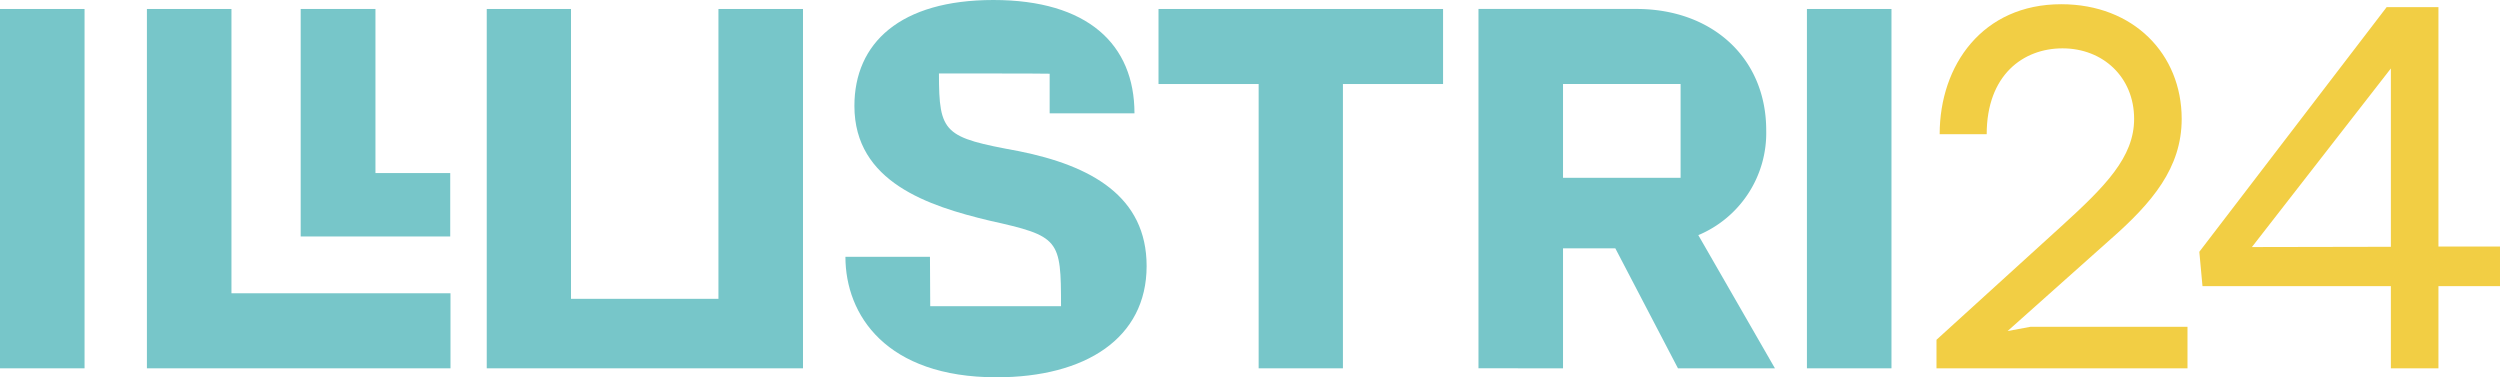
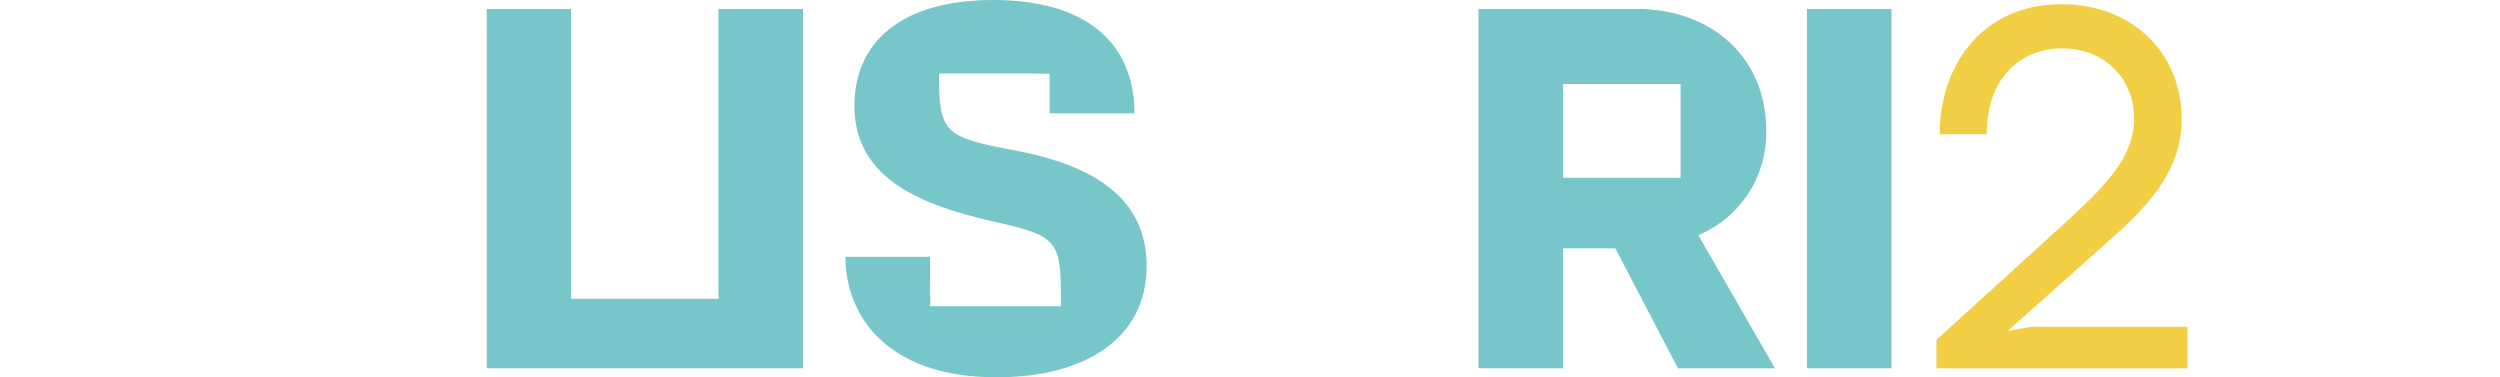
<svg xmlns="http://www.w3.org/2000/svg" width="420.5" height="63.461" viewBox="0 0 420.5 63.461">
  <defs>
    <style> .cls-1 { fill: none; } .cls-2 { fill: #77c6c9; } .cls-3 { clip-path: url(#clip-path); } .cls-4 { fill: #f2ce44; } </style>
    <clipPath id="clip-path">
      <path id="Tracciato_4419" data-name="Tracciato 4419" class="cls-1" d="M0-73.257H420.5v-63.461H0Z" transform="translate(0 136.718)" />
    </clipPath>
  </defs>
  <g id="Raggruppa_279" data-name="Raggruppa 279" transform="translate(0 136.718)">
-     <path id="Tracciato_4415" data-name="Tracciato 4415" class="cls-2" d="M0-73.024H14.221v-60.439H0Z" transform="translate(0 -1.744)" />
    <g id="Raggruppa_270" data-name="Raggruppa 270" transform="translate(24.71 -135.207)">
-       <path id="Tracciato_4416" data-name="Tracciato 4416" class="cls-2" d="M-58.893-44.17V-54.835H-71.47v-27.6H-84.046V-44.17Zm.045,22.176V-34.615H-95.69V-82.433h-14.221v60.439Z" transform="translate(109.911 82.433)" />
-     </g>
+       </g>
    <g id="Raggruppa_271" data-name="Raggruppa 271" transform="translate(81.868 -135.207)">
      <path id="Tracciato_4417" data-name="Tracciato 4417" class="cls-2" d="M-61.407-69.769v-60.439H-75.628v48.751h-24.8v-48.751H-114.6v60.439Z" transform="translate(114.602 130.208)" />
    </g>
    <g id="Raggruppa_273" data-name="Raggruppa 273" class="cls-3" transform="translate(0 -136.718)">
      <g id="Raggruppa_272" data-name="Raggruppa 272" transform="translate(142.2)">
        <path id="Tracciato_4418" data-name="Tracciato 4418" class="cls-2" d="M-29.344-73.257c14.977,0,25.242-6.577,25.242-18.709,0-11.732-9.333-16.888-21.509-19.331-12.576-2.311-13.421-2.933-13.421-13.066.445,0,18.132,0,18.621.044v6.666H-6.146c0-11.6-7.866-19.065-23.731-19.065-15.688,0-23.376,7.243-23.376,17.821,0,12.843,12.532,16.843,22.709,19.287C-18.723-96.988-18.5-96.5-18.5-85.211h-22l-.045-8.311H-54.764c0,9.777,6.844,20.265,25.42,20.265" transform="translate(54.764 136.718)" />
      </g>
    </g>
    <g id="Raggruppa_274" data-name="Raggruppa 274" transform="translate(194.861 -135.207)">
-       <path id="Tracciato_4420" data-name="Tracciato 4420" class="cls-2" d="M-35.808-69.769v-47.818h16.843v-12.621H-66.827v12.621h16.843v47.818Z" transform="translate(66.827 130.208)" />
-     </g>
+       </g>
    <g id="Raggruppa_275" data-name="Raggruppa 275" class="cls-3" transform="translate(0 -136.718)">
      <path id="Tracciato_4421" data-name="Tracciato 4421" class="cls-2" d="M549.966-120.842h19.776v15.776H549.966Zm0,47.818V-93.2h8.8L569.3-73.024h16.31l-12.888-22.4a18.623,18.623,0,0,0,11.421-17.643c0-12.132-9.066-20.4-21.82-20.4H535.745v60.439Z" transform="translate(-287.066 134.974)" />
    </g>
    <path id="Tracciato_4423" data-name="Tracciato 4423" class="cls-2" d="M668.985-133.463H654.764v60.439h14.221Z" transform="translate(-350.839 -1.744)" />
    <g id="Raggruppa_277" data-name="Raggruppa 277" class="cls-3" transform="translate(0 -136.718)">
      <g id="Raggruppa_276" data-name="Raggruppa 276" transform="translate(325.718 0.711)">
        <path id="Tracciato_4424" data-name="Tracciato 4424" class="cls-4" d="M-48.735-70.692v-6.977H-75.178L-79-76.958-61.8-92.29c7.155-6.266,12.088-12.133,12.088-20.354,0-10.888-8.088-19.287-20.265-19.287-13.2,0-20.443,10.221-20.443,21.864h7.91c0-9.955,6.133-14.443,12.755-14.443,6.8,0,12.043,4.844,12.043,11.866,0,6.444-4.844,11.332-12.221,18.043l-21.021,19.11v4.8Z" transform="translate(90.954 131.931)" />
      </g>
    </g>
    <g id="Raggruppa_278" data-name="Raggruppa 278" transform="translate(369.926 -135.518)">
-       <path id="Tracciato_4426" data-name="Tracciato 4426" class="cls-4" d="M-36.372,0-67.881,41.152l.533,5.777h31.686V60.75h8V46.929h10.354V40.263H-27.662V0Zm.711,10.31v30l-23.376.045Z" transform="translate(67.881)" />
-     </g>
+       </g>
  </g>
</svg>